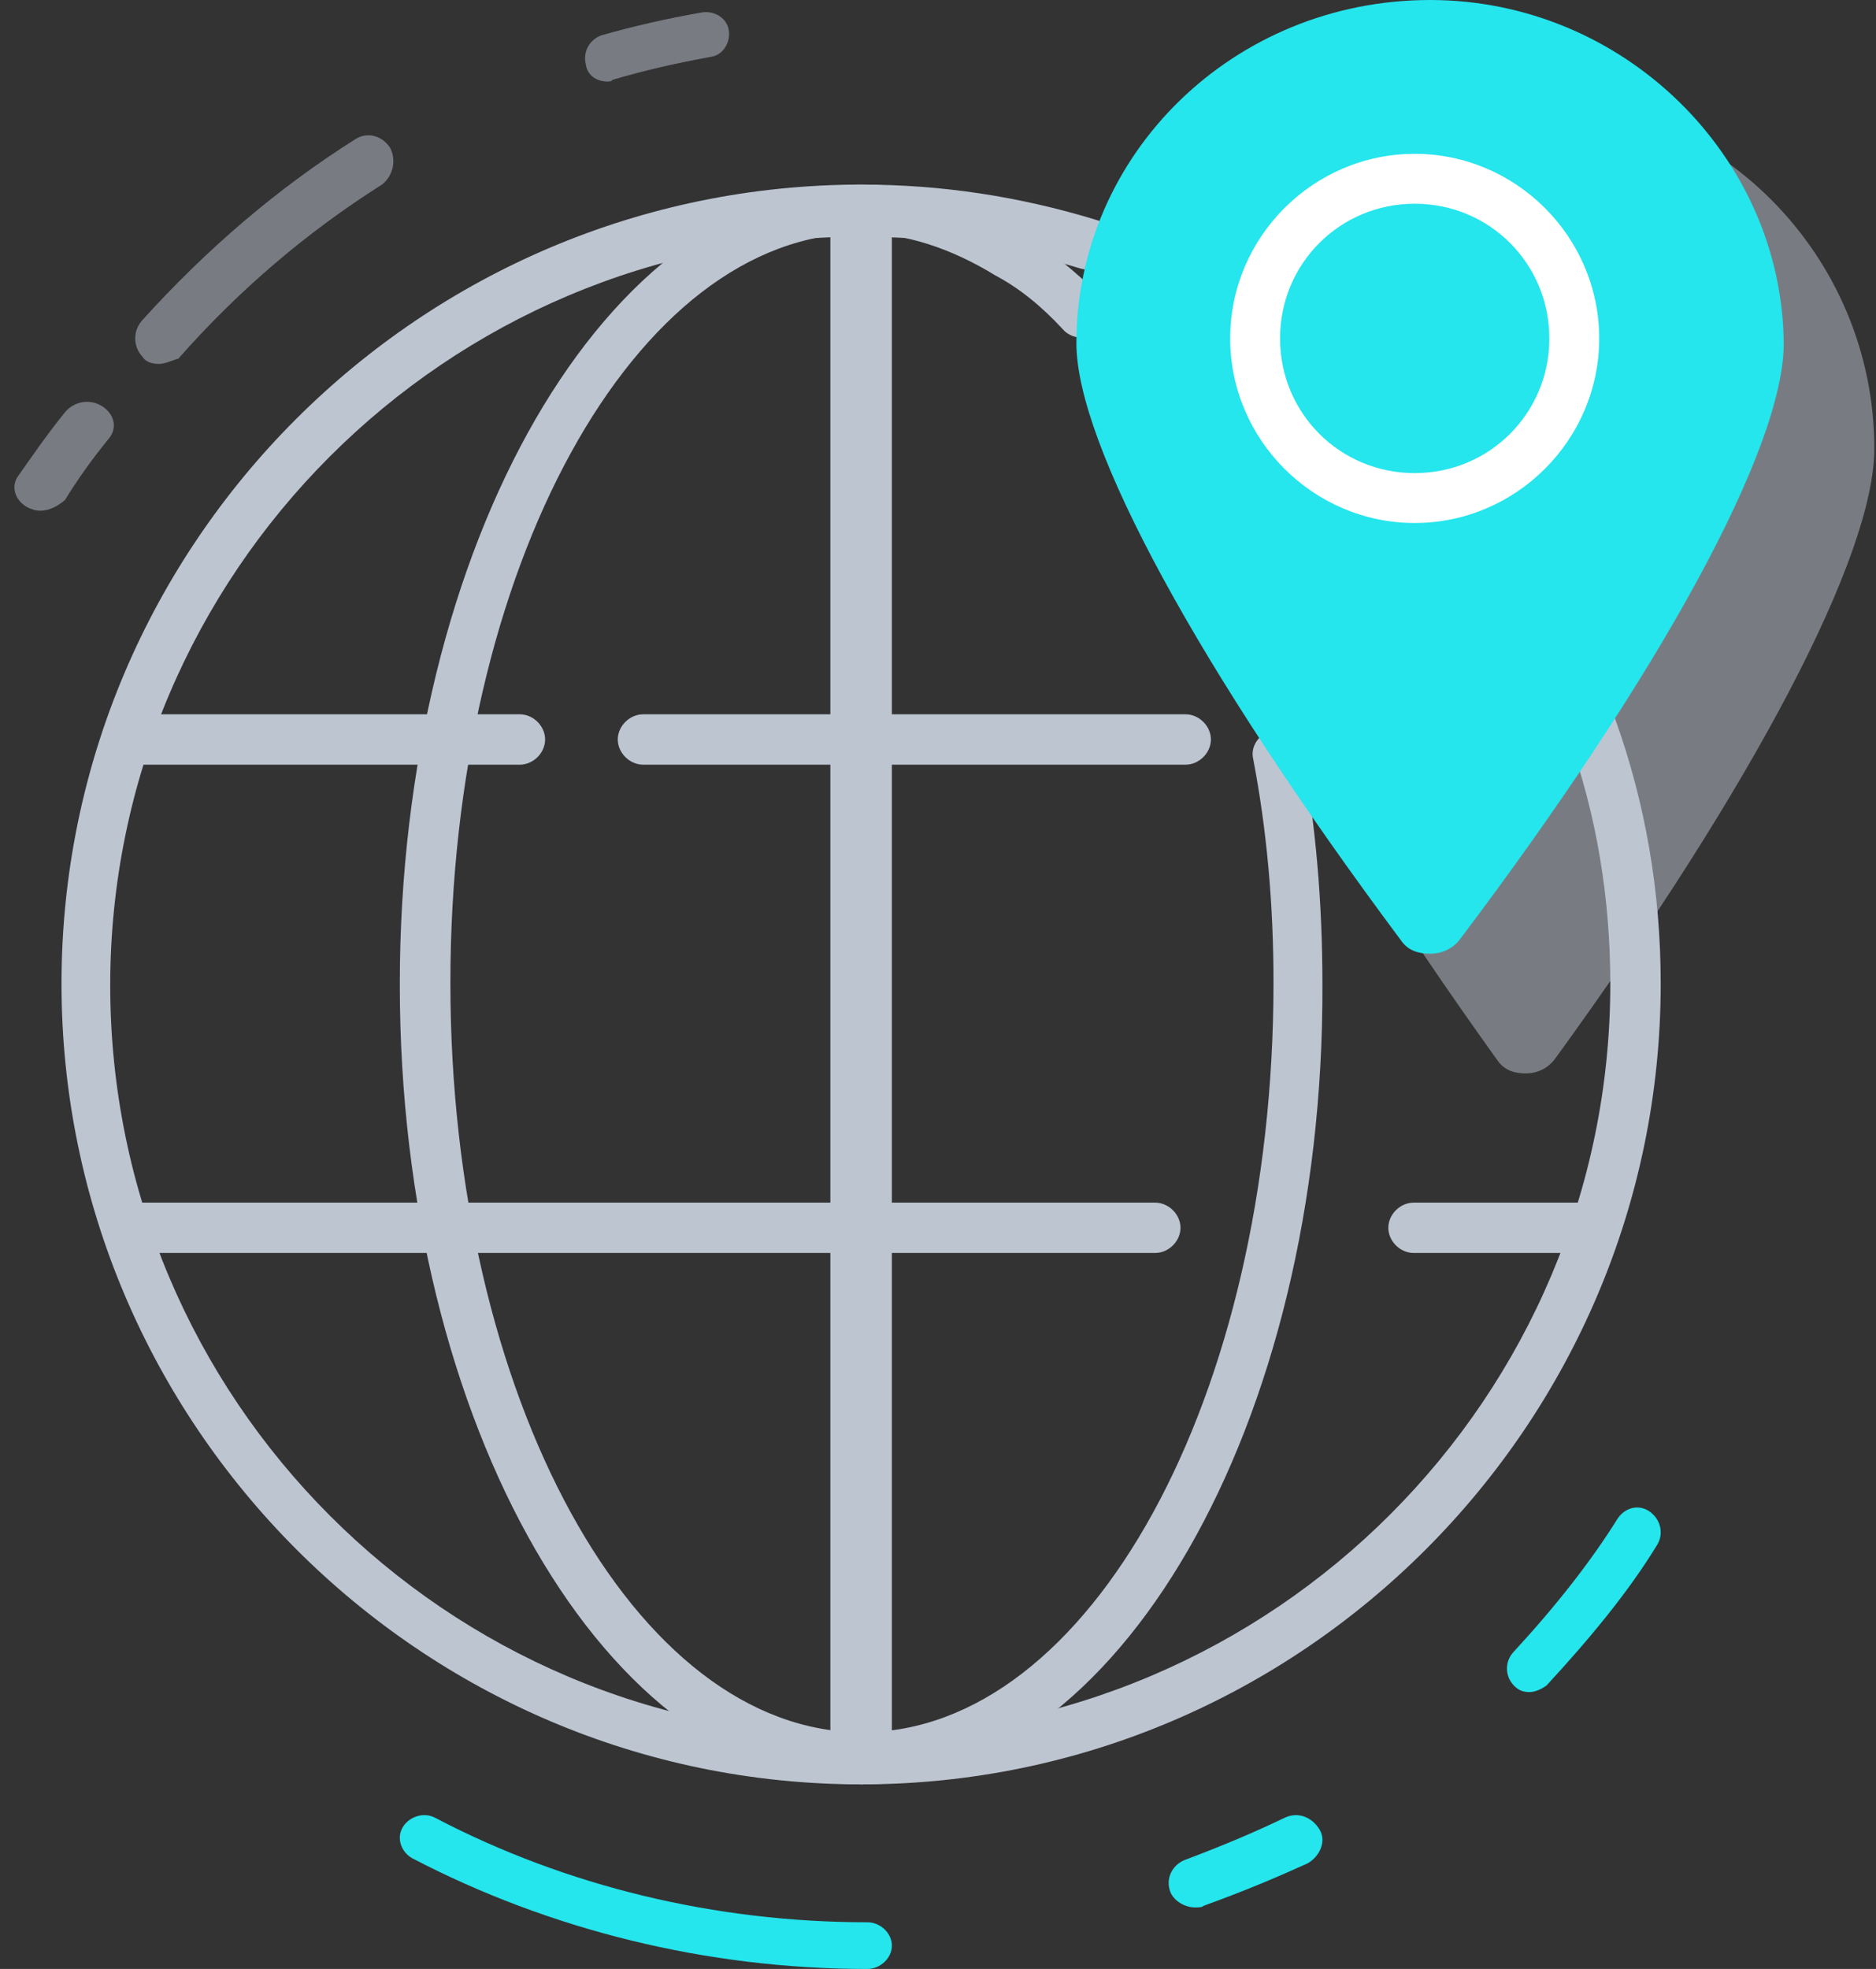
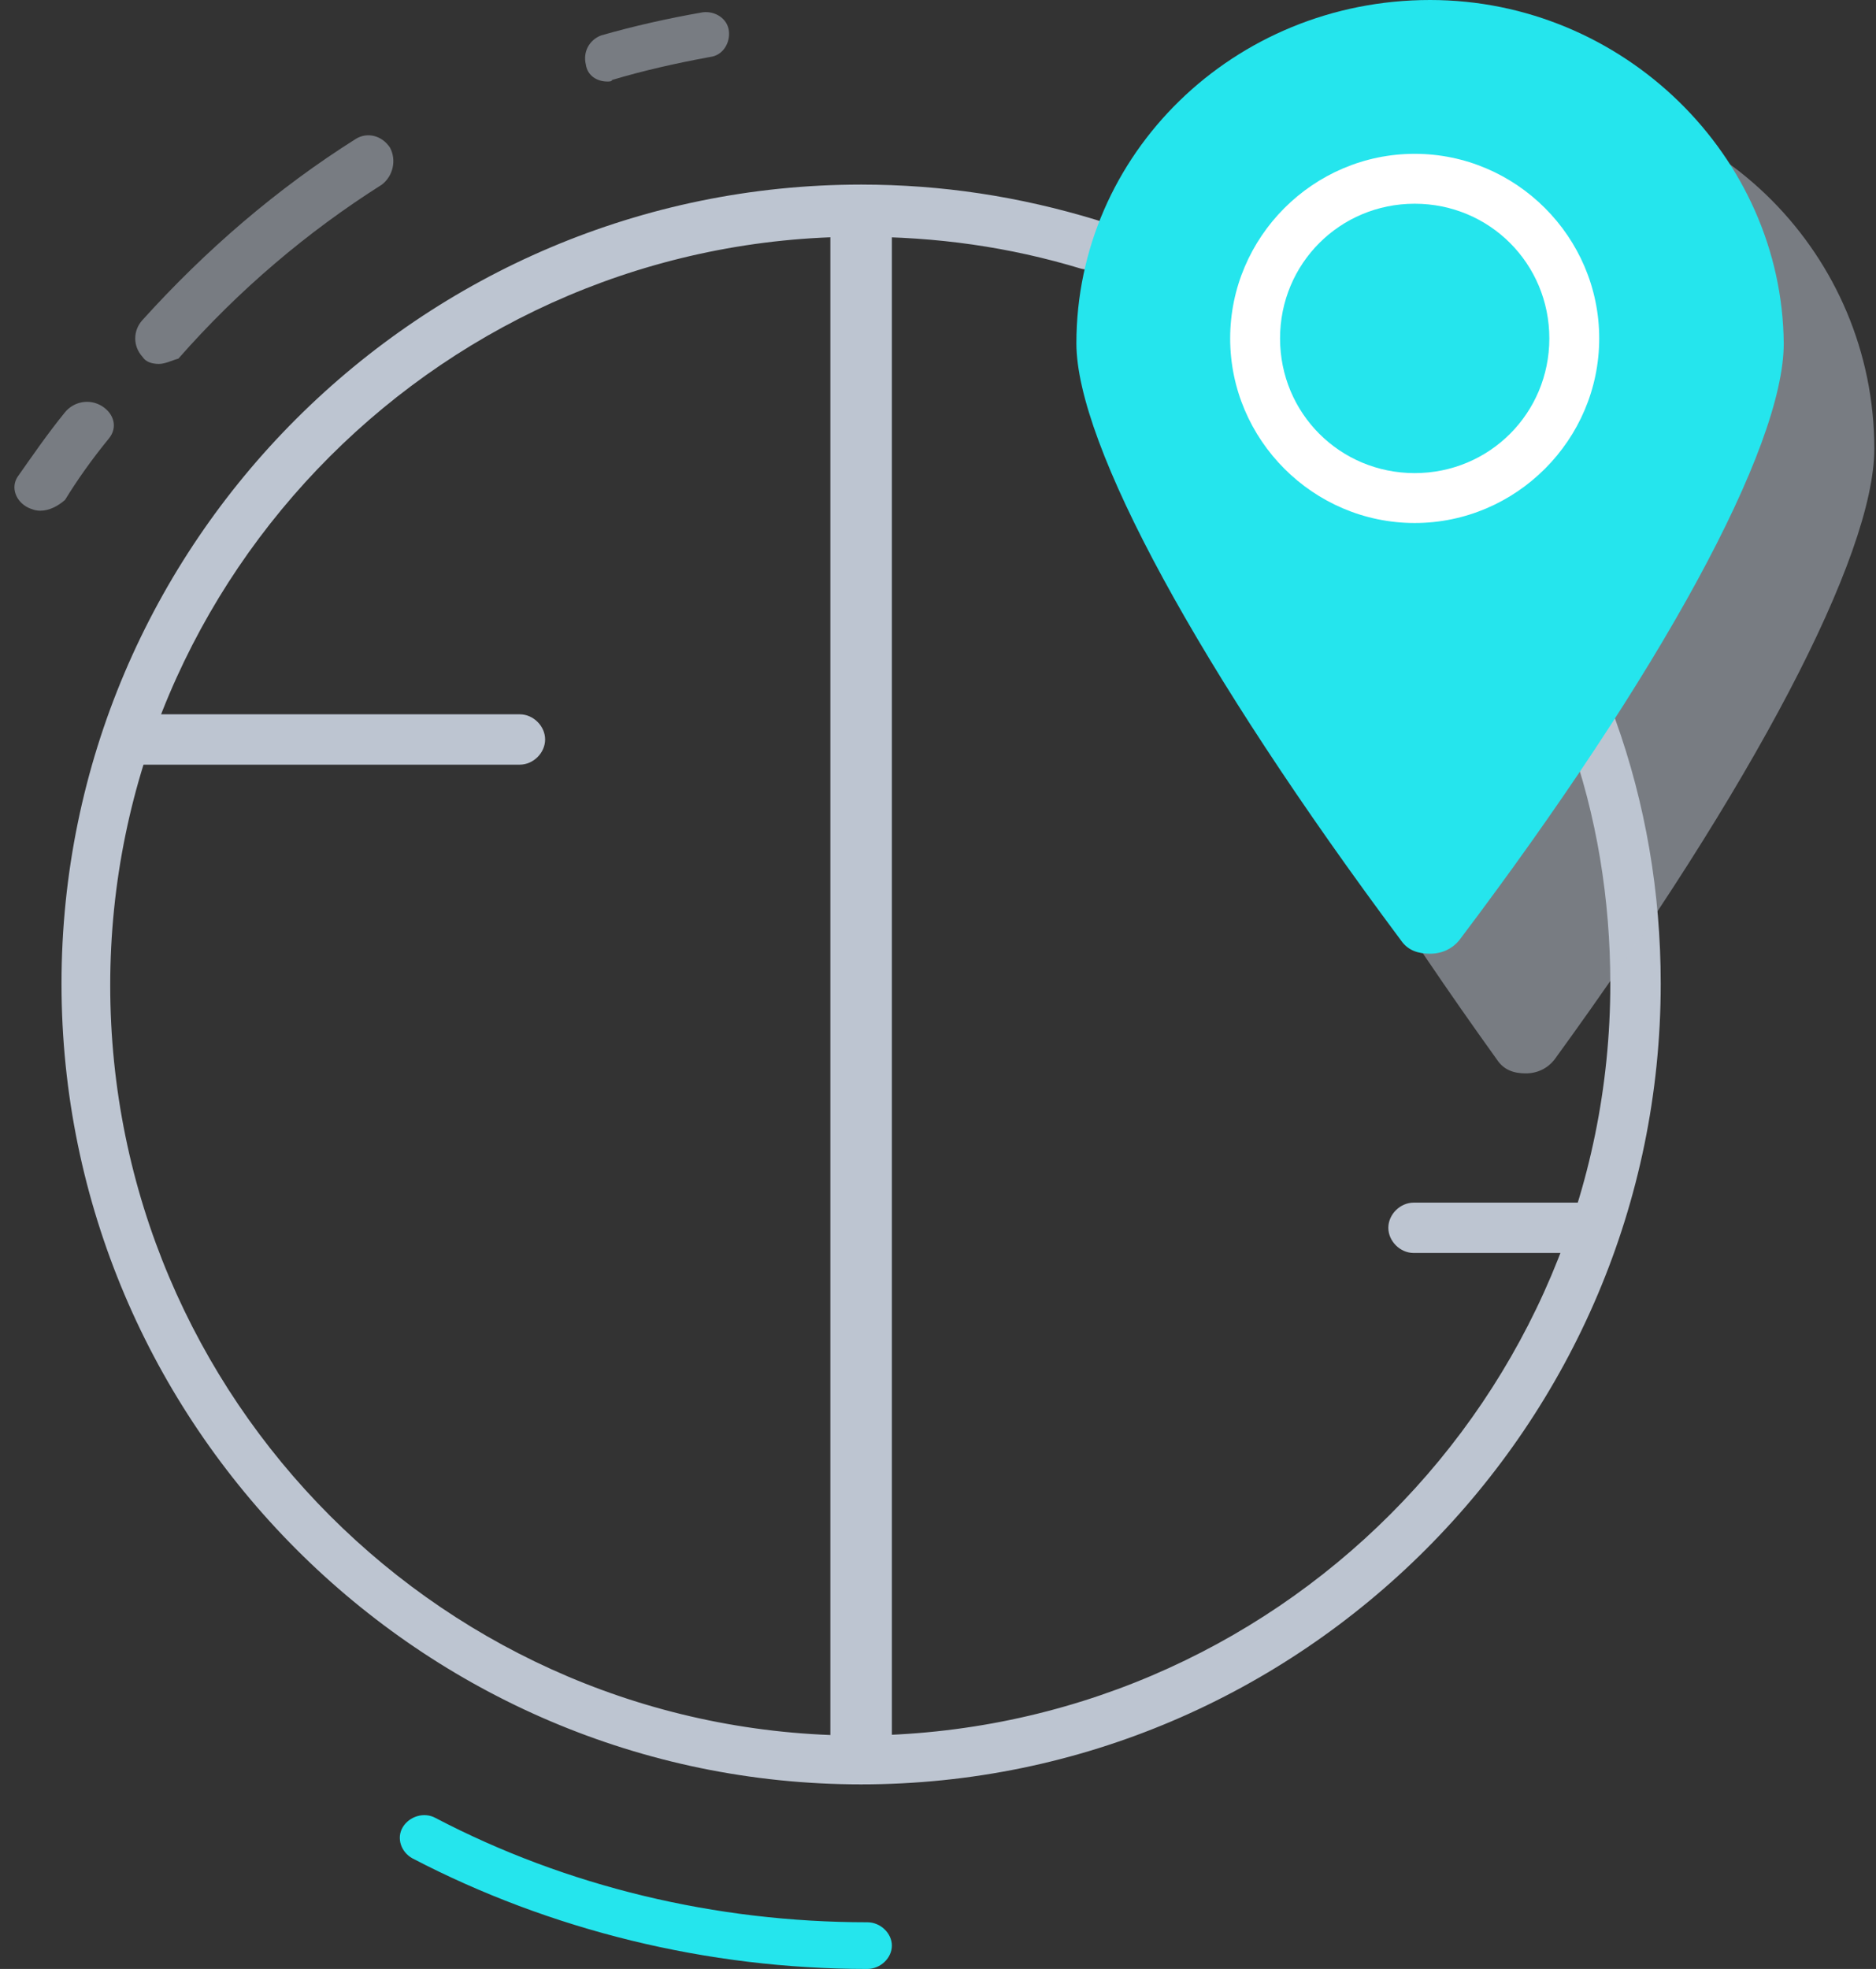
<svg xmlns="http://www.w3.org/2000/svg" width="61px" height="64px" viewBox="0 0 61 64" version="1.1">
  <rect x="0" y="0" width="61" height="64" fill="#333333" stroke="none" />
  <title>icon-8</title>
  <desc>Created with Sketch.</desc>
  <g id="Desktop" stroke="none" stroke-width="1" fill="none" fill-rule="evenodd">
    <g id="Contattaci" transform="translate(-292, -370)">
      <g id="icon-8" transform="translate(292, 370)">
-         <path d="M49.73,55 C49.529,55 49.378,54.947 49.227,54.789 C48.924,54.473 48.924,53.998 49.227,53.682 C50.637,52.152 51.745,50.729 52.601,49.357 C52.853,48.988 53.306,48.883 53.659,49.146 C54.011,49.41 54.112,49.885 53.86,50.254 C52.954,51.73 51.745,53.207 50.284,54.789 C50.133,54.895 49.932,55 49.73,55 Z" id="Path" fill="#25E5ED" />
        <g id="Group" opacity="0.5" transform="translate(19, 0)" fill="#BDC5D1">
          <path d="M0.75,2.65 C0.4,2.65 0.1,2.45 0.05,2.1 C-0.05,1.7 0.15,1.3 0.55,1.15 C1.6,0.85 2.7,0.6 3.85,0.4 C4.25,0.35 4.65,0.6 4.7,1 C4.75,1.4 4.5,1.8 4.1,1.85 C3,2.05 1.9,2.3 0.9,2.6 C0.9,2.65 0.8,2.65 0.75,2.65 Z" id="Path" />
        </g>
        <g id="Group" opacity="0.5" transform="translate(4, 4)" fill="#BDC5D1">
          <path d="M1.165,7.829 C0.953,7.829 0.741,7.771 0.635,7.6 C0.318,7.257 0.318,6.743 0.635,6.4 C2.7,4.114 5.029,2.114 7.571,0.514 C7.941,0.286 8.418,0.4 8.682,0.8 C8.894,1.2 8.788,1.714 8.418,2 C5.982,3.543 3.759,5.429 1.8,7.657 C1.588,7.714 1.376,7.829 1.165,7.829 Z" id="Path" />
        </g>
        <g id="Group" opacity="0.5" transform="translate(0, 13)" fill="#BDC5D1">
          <path d="M1.314,3.6 C1.143,3.6 1.029,3.55 0.914,3.5 C0.514,3.3 0.343,2.85 0.571,2.5 C1.029,1.85 1.543,1.1 2.114,0.4 C2.4,0.05 2.914,-0.05 3.314,0.2 C3.714,0.45 3.829,0.9 3.543,1.25 C2.971,1.95 2.514,2.6 2.114,3.25 C1.886,3.45 1.6,3.6 1.314,3.6 Z" id="Path" />
        </g>
        <path d="M28.202,64 C22.989,64 17.883,62.735 13.414,60.407 C13.042,60.204 12.883,59.749 13.095,59.394 C13.308,59.04 13.787,58.888 14.159,59.091 C18.415,61.318 23.255,62.482 28.202,62.482 C28.628,62.482 29,62.836 29,63.241 C29,63.646 28.628,64 28.202,64 Z" id="Path" fill="#25E5ED" />
-         <path d="M38.857,62 C38.514,62 38.172,61.78 38.058,61.505 C37.886,61.066 38.115,60.626 38.514,60.461 C39.827,59.967 40.854,59.527 41.768,59.087 C42.224,58.868 42.681,59.087 42.909,59.472 C43.138,59.857 42.909,60.351 42.51,60.571 C41.539,61.011 40.512,61.45 39.142,61.945 C39.085,62 38.971,62 38.857,62 Z" id="Path" fill="#25E5ED" />
        <g id="Group" transform="translate(3, 23)" fill="#BDC5D1">
-           <path d="M35.549,1.855 L17.912,1.855 C17.473,1.855 17.088,1.473 17.088,1.036 C17.088,0.6 17.473,0.218 17.912,0.218 L35.549,0.218 C35.989,0.218 36.374,0.6 36.374,1.036 C36.374,1.473 35.989,1.855 35.549,1.855 Z" id="Path" />
          <path d="M13.901,1.855 L1.154,1.855 C0.714,1.855 0.33,1.473 0.33,1.036 C0.33,0.6 0.714,0.218 1.154,0.218 L13.901,0.218 C14.341,0.218 14.725,0.6 14.725,1.036 C14.725,1.473 14.341,1.855 13.901,1.855 Z" id="Path" />
-           <path d="M34.56,17.727 L1.154,17.727 C0.714,17.727 0.33,17.345 0.33,16.909 C0.33,16.473 0.714,16.091 1.154,16.091 L34.56,16.091 C35,16.091 35.385,16.473 35.385,16.909 C35.385,17.345 35,17.727 34.56,17.727 Z" id="Path" />
          <path d="M48.791,17.727 L42.967,17.727 C42.527,17.727 42.143,17.345 42.143,16.909 C42.143,16.473 42.527,16.091 42.967,16.091 L48.791,16.091 C49.231,16.091 49.615,16.473 49.615,16.909 C49.615,17.345 49.231,17.727 48.791,17.727 Z" id="Path" />
        </g>
        <path d="M28,58 C27.467,58 27,57.617 27,57.18 L27,6.82 C27,6.383 27.467,6 28,6 C28.533,6 29,6.383 29,6.82 L29,57.18 C29,57.617 28.533,58 28,58 Z" id="Path" fill="#BDC5D1" />
        <path d="M28,58 C13.689,58 2,46.299 2,31.973 C2,17.647 13.689,6 28,6 C30.622,6 33.134,6.383 35.647,7.148 C36.084,7.258 36.303,7.75 36.193,8.187 C36.084,8.625 35.592,8.843 35.155,8.734 C32.807,8.023 30.458,7.695 27.945,7.695 C14.508,7.695 3.584,18.631 3.584,32.027 C3.584,45.478 14.508,56.414 27.945,56.414 C41.437,56.36 52.361,45.424 52.361,31.973 C52.361,29.239 51.924,26.505 50.996,23.935 C50.832,23.497 51.05,23.06 51.487,22.896 C51.924,22.732 52.361,22.951 52.525,23.388 C53.508,26.122 54,29.02 54,31.973 C54,46.299 42.311,58 28,58 Z" id="Path" fill="#BDC5D1" />
-         <path d="M28.027,58 C19.746,58 13,46.311 13,32 C13,17.689 19.746,6 28.027,6 C29.782,6 31.592,6.546 33.237,7.584 C34.115,8.13 34.992,8.84 35.76,9.605 C36.089,9.933 36.034,10.479 35.705,10.752 C35.376,11.08 34.828,11.025 34.554,10.697 C33.896,9.987 33.183,9.387 32.36,8.95 C30.934,8.076 29.453,7.584 28.027,7.584 C20.623,7.584 14.645,18.508 14.645,31.945 C14.645,45.382 20.623,56.307 28.027,56.307 C35.431,56.307 41.409,45.382 41.409,31.945 C41.409,29.378 41.19,26.975 40.751,24.681 C40.641,24.244 40.97,23.807 41.409,23.752 C41.848,23.697 42.287,23.971 42.342,24.408 C42.78,26.811 43,29.324 43,32 C43.055,46.311 36.309,58 28.027,58 Z" id="Path" fill="#BDC5D1" />
        <g id="Group" opacity="0.5" transform="translate(38, 3)" fill="#BDC5D1">
          <path d="M11.61,0.166 C5.312,0.166 0.274,5.297 0.274,11.586 C0.274,14.952 4.217,22.455 10.679,31.448 C10.898,31.779 11.226,31.89 11.61,31.89 C11.993,31.89 12.321,31.724 12.54,31.448 C19.002,22.566 22.945,15.062 22.945,11.586 C22.945,5.297 17.852,0.166 11.61,0.166 Z" id="Path" />
        </g>
        <path d="M46.5,0 C40.111,0 35,5.014 35,11.16 C35,14.449 39,21.781 45.556,30.569 C45.778,30.892 46.111,31 46.5,31 C46.889,31 47.222,30.838 47.444,30.569 C54,21.889 58,14.557 58,11.16 C57.944,5.068 52.778,0 46.5,0 Z" id="Path" fill="#25E5ED" />
        <path d="M46,17 C42.703,17 40,14.297 40,11 C40,7.703 42.703,5 46,5 C49.297,5 52,7.703 52,11 C52,14.297 49.297,17 46,17 Z M46,6.622 C43.568,6.622 41.622,8.568 41.622,11 C41.622,13.432 43.568,15.378 46,15.378 C48.432,15.378 50.378,13.432 50.378,11 C50.378,8.568 48.432,6.622 46,6.622 Z" id="Shape" fill="#FFFFFF" fill-rule="nonzero" />
      </g>
    </g>
  </g>
</svg>